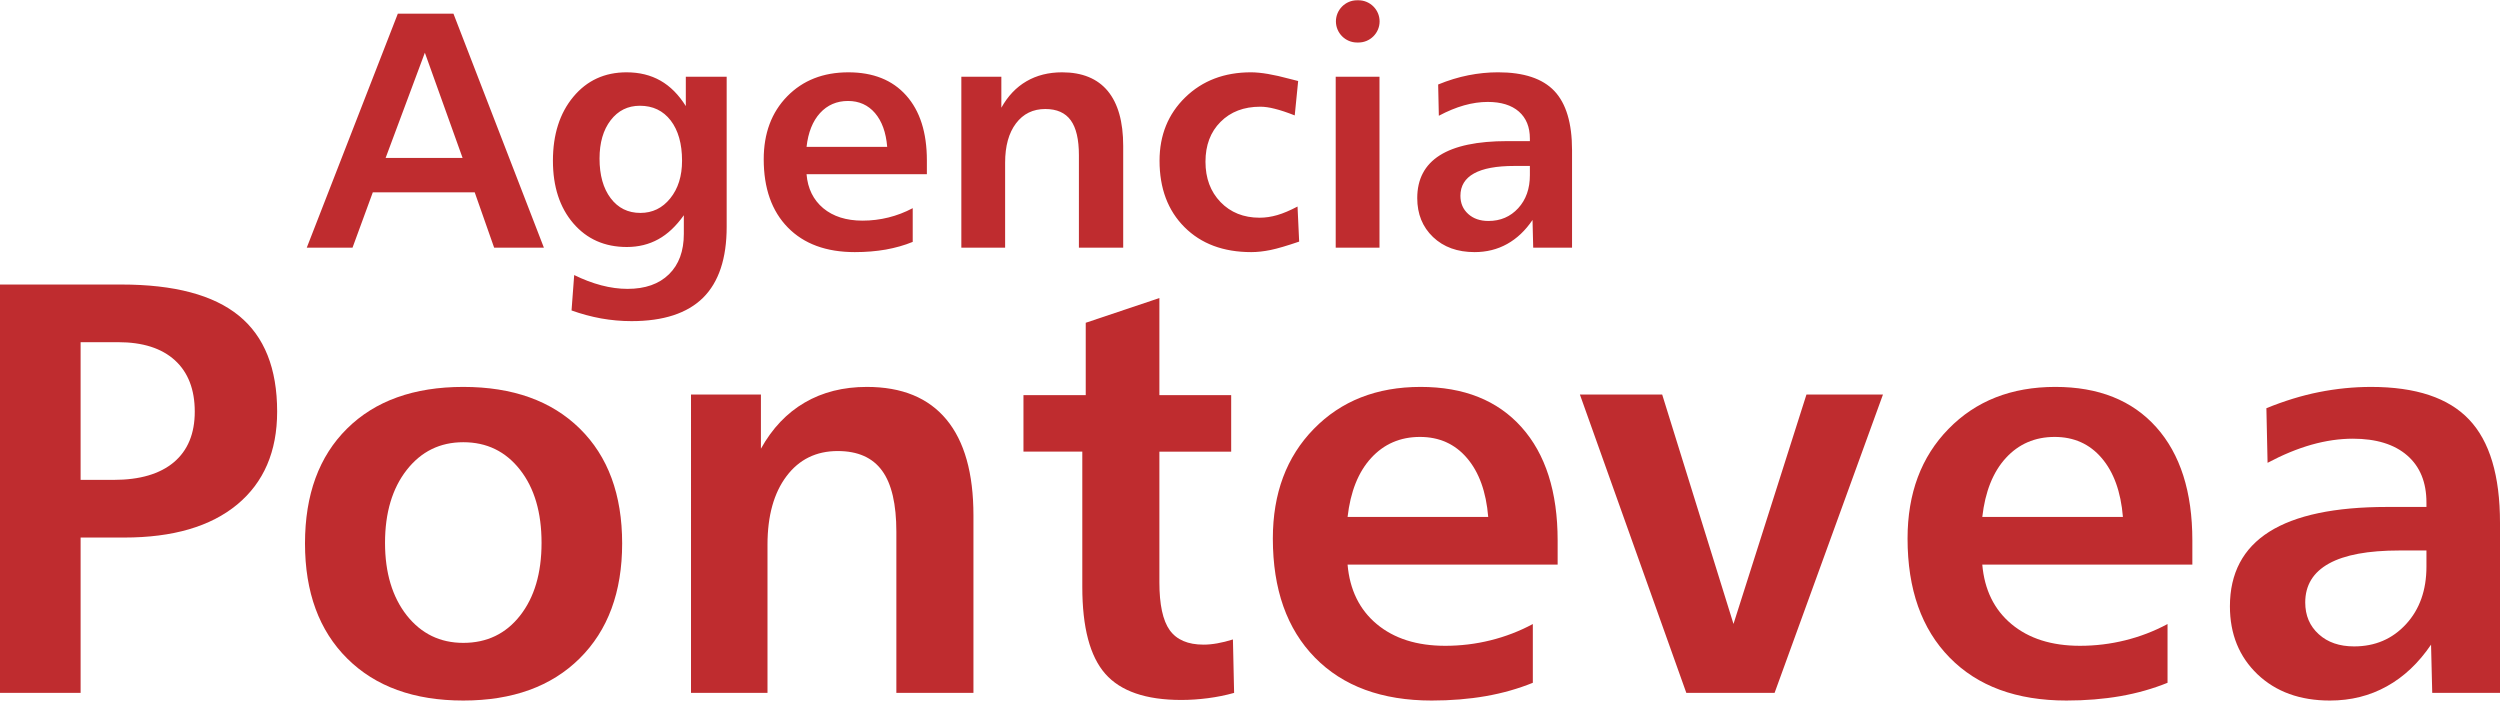
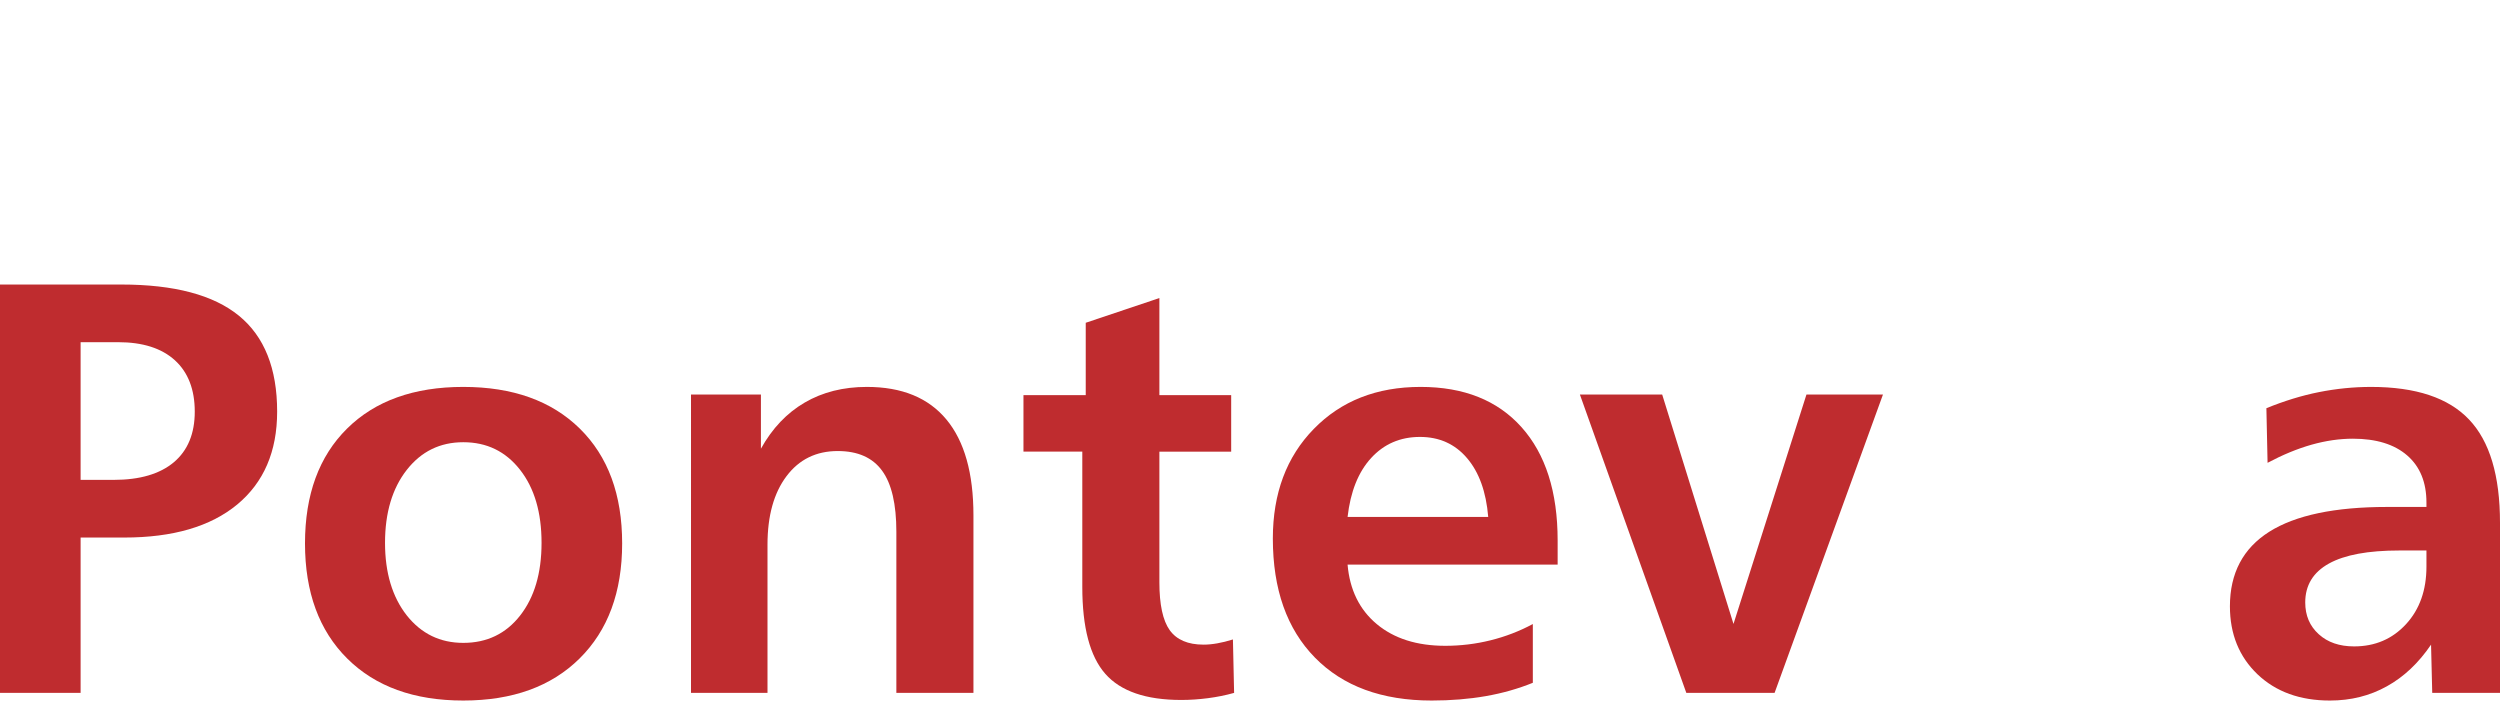
<svg xmlns="http://www.w3.org/2000/svg" version="1.1" id="Capa_1" x="0px" y="0px" width="371px" height="104px" viewBox="0 0 371 104" enable-background="new 0 0 371 104" xml:space="preserve">
  <g id="Capa_x0020_1">
    <g id="_2573281653296">
      <path fill="#BF2C2F" d="M11.962,50.781v20.433h4.891c3.9,0,6.869-0.874,8.95-2.619c2.066-1.747,3.1-4.251,3.1-7.511    c0-3.289-0.99-5.835-2.954-7.625c-1.979-1.791-4.774-2.678-8.413-2.678H11.962z M0,42.224h18.002    c7.86,0,13.667,1.542,17.451,4.627c3.783,3.086,5.675,7.831,5.675,14.233c0,5.909-1.978,10.508-5.923,13.783    c-3.958,3.273-9.547,4.904-16.766,4.904h-6.477v23.053H0V42.224z" />
      <path id="_x31_" fill="#BF2C2F" d="M68.751,65.625c-3.449,0-6.243,1.368-8.397,4.119c-2.139,2.736-3.216,6.346-3.216,10.813    c0,4.439,1.077,8.02,3.216,10.756c2.154,2.721,4.948,4.089,8.397,4.089c3.508,0,6.317-1.354,8.427-4.045    c2.125-2.707,3.188-6.302,3.188-10.8c0-4.525-1.063-8.135-3.202-10.856C75.024,66.979,72.23,65.625,68.751,65.625z M68.751,57.418    c7.335,0,13.099,2.066,17.29,6.185s6.287,9.794,6.287,17.042c0,7.219-2.109,12.908-6.316,17.072    c-4.206,4.162-9.955,6.242-17.261,6.242s-13.04-2.08-17.217-6.229c-4.176-4.148-6.272-9.838-6.272-17.086    s2.082-12.924,6.244-17.042C55.667,59.484,61.417,57.418,68.751,57.418z" />
      <path id="_x32_" fill="#BF2C2F" d="M144.459,76.482v26.342H133.02V78.913c0-4.09-0.698-7.116-2.11-9.052    c-1.412-1.951-3.609-2.926-6.593-2.926c-3.188,0-5.72,1.236-7.596,3.726c-1.878,2.489-2.824,5.88-2.824,10.173v21.99h-11.352    V58.553h10.376v8.033c1.675-3.014,3.843-5.297,6.491-6.841c2.663-1.557,5.735-2.327,9.228-2.327c5.21,0,9.14,1.615,11.817,4.846    C143.12,65.48,144.459,70.225,144.459,76.482z" />
      <path id="_x33_" fill="#BF2C2F" d="M172.053,44.231V58.64h10.654v8.383h-10.654v19.386c0,3.303,0.51,5.676,1.528,7.102    c1.033,1.44,2.707,2.154,5.036,2.154c0.596,0,1.266-0.059,2.007-0.189c0.743-0.131,1.514-0.32,2.343-0.582l0.175,7.932    c-1.252,0.35-2.546,0.611-3.885,0.785c-1.339,0.175-2.664,0.263-3.959,0.263c-5.239,0-8.994-1.295-11.265-3.872    c-2.284-2.59-3.419-6.883-3.419-12.908V67.022h-8.732V58.64h9.241v-10.74L172.053,44.231z" />
      <path id="_x34_" fill="#BF2C2F" d="M231.154,80.207v3.582H199.98c0.321,3.725,1.761,6.68,4.322,8.818    c2.576,2.154,5.969,3.23,10.174,3.23c2.299,0,4.541-0.275,6.709-0.814c2.183-0.539,4.279-1.34,6.287-2.416v8.719    c-2.154,0.872-4.482,1.542-6.986,1.979c-2.502,0.436-5.181,0.654-8.019,0.654c-7.394,0-13.171-2.125-17.333-6.374    s-6.244-10.13-6.244-17.668c0-6.695,2.023-12.123,6.084-16.271c4.046-4.148,9.328-6.229,15.835-6.229    c6.432,0,11.424,1.993,14.989,5.98C229.364,67.387,231.154,72.989,231.154,80.207z M220.851,76.715    c-0.305-3.74-1.368-6.665-3.158-8.746c-1.774-2.081-4.104-3.13-6.97-3.13c-2.926,0-5.342,1.049-7.248,3.13    s-3.071,5.006-3.494,8.746H220.851z" />
      <polygon id="_x35_" fill="#BF2C2F" points="234.458,58.553 246.669,58.553 257.25,92.593 268.077,58.553 279.43,58.553     263.348,102.824 250.25,102.824   " />
-       <path id="_x36_" fill="#BF2C2F" d="M325.345,80.207v3.582h-31.174c0.321,3.725,1.761,6.68,4.322,8.818    c2.576,2.154,5.968,3.23,10.174,3.23c2.299,0,4.541-0.275,6.709-0.814c2.183-0.539,4.279-1.34,6.287-2.416v8.719    c-2.154,0.872-4.482,1.542-6.986,1.979c-2.502,0.436-5.181,0.654-8.019,0.654c-7.394,0-13.172-2.125-17.333-6.374    c-4.162-4.249-6.244-10.13-6.244-17.668c0-6.695,2.022-12.123,6.083-16.271c4.047-4.148,9.329-6.229,15.836-6.229    c6.432,0,11.424,1.993,14.989,5.98C323.555,67.387,325.345,72.989,325.345,80.207z M315.041,76.715    c-0.305-3.74-1.368-6.665-3.158-8.746c-1.775-2.081-4.104-3.13-6.971-3.13c-2.926,0-5.342,1.049-7.248,3.13    s-3.07,5.006-3.493,8.746H315.041z" />
      <path id="_x37_" fill="#BF2C2F" d="M356.082,81.692c-4.643,0-8.12,0.64-10.464,1.936c-2.343,1.296-3.521,3.217-3.521,5.777    c0,1.937,0.669,3.508,2.008,4.716c1.324,1.209,3.086,1.805,5.239,1.805c3.13,0,5.691-1.106,7.713-3.303    c2.023-2.198,3.028-5.051,3.028-8.544v-2.387H356.082z M371,77.588v25.236h-10.057l-0.175-7.16    c-1.848,2.722-4.032,4.787-6.563,6.185c-2.532,1.413-5.356,2.11-8.441,2.11c-4.439,0-8.019-1.295-10.756-3.899    c-2.721-2.605-4.088-5.968-4.088-10.086c0-4.905,1.949-8.602,5.835-11.061c3.901-2.46,9.736-3.683,17.493-3.683h5.837v-0.64    c0-3.013-0.946-5.342-2.854-7.001c-1.906-1.658-4.599-2.488-8.063-2.488c-1.964,0-4.002,0.291-6.126,0.888    c-2.11,0.597-4.294,1.499-6.535,2.692l-0.175-8.106c2.648-1.077,5.239-1.878,7.801-2.387s5.138-0.771,7.728-0.771    c6.651,0,11.497,1.615,14.554,4.846C369.472,65.48,371,70.588,371,77.588z" />
-       <path fill="#BF2C2F" d="M63.049,7.82l-5.822,15.613h11.419L63.049,7.82z M59.037,2.032h8.256l13.421,34.722h-7.383l-2.885-8.215    H55.325l-3.011,8.215h-6.79L59.037,2.032z M94.96,15.694c-1.794,0-3.236,0.717-4.338,2.151c-1.101,1.435-1.651,3.328-1.651,5.688    c0,2.461,0.55,4.42,1.651,5.88c1.102,1.46,2.57,2.185,4.413,2.185c1.785,0,3.27-0.717,4.428-2.159    c1.168-1.443,1.753-3.303,1.753-5.588c0-2.519-0.568-4.513-1.686-5.973C98.405,16.419,96.878,15.694,94.96,15.694z     M101.775,15.744v-4.354h6.063v22.262c0,4.704-1.168,8.215-3.503,10.535c-2.343,2.31-5.88,3.469-10.618,3.469    c-1.519,0-3.02-0.134-4.513-0.4c-1.493-0.275-2.953-0.667-4.387-1.185l0.392-5.254c1.351,0.667,2.694,1.176,4.028,1.527    c1.334,0.35,2.636,0.525,3.887,0.525c2.628,0,4.671-0.718,6.147-2.161c1.476-1.442,2.21-3.444,2.21-6.004v-2.761    c-1.143,1.61-2.402,2.803-3.788,3.562c-1.384,0.767-2.944,1.15-4.671,1.15c-3.286,0-5.938-1.175-7.948-3.52    c-2.01-2.344-3.019-5.438-3.019-9.283c0-3.895,1.009-7.057,3.027-9.484c2.019-2.428,4.654-3.636,7.899-3.636    c1.901,0,3.578,0.409,5.029,1.234C99.463,12.791,100.715,14.051,101.775,15.744z M137.548,23.801v2.053h-17.857    c0.175,2.135,1.009,3.811,2.477,5.045c1.477,1.226,3.42,1.844,5.831,1.844c1.317,0,2.602-0.158,3.846-0.468    c1.241-0.308,2.443-0.767,3.602-1.384v5.005c-1.234,0.508-2.569,0.883-4.003,1.142c-1.435,0.25-2.969,0.375-4.596,0.375    c-4.237,0-7.549-1.218-9.934-3.653c-2.386-2.437-3.579-5.814-3.579-10.126c0-3.846,1.16-6.957,3.479-9.333    c2.328-2.376,5.346-3.569,9.083-3.569c3.679,0,6.54,1.142,8.583,3.436C136.521,16.452,137.548,19.664,137.548,23.801z     M131.66,21.799c-0.175-2.152-0.784-3.821-1.81-5.021c-1.027-1.193-2.361-1.794-4.003-1.794c-1.677,0-3.063,0.601-4.155,1.794    c-1.092,1.2-1.76,2.869-2,5.021H131.66z M166.683,21.649v15.105h-6.573V23.042c0-2.344-0.4-4.071-1.209-5.188    c-0.809-1.117-2.068-1.677-3.778-1.677c-1.826,0-3.277,0.708-4.354,2.135c-1.076,1.427-1.609,3.371-1.609,5.831v12.611h-6.497    V11.389h5.938v4.597c0.959-1.727,2.202-3.037,3.72-3.92c1.527-0.893,3.295-1.334,5.297-1.334c2.977,0,5.238,0.926,6.772,2.769    C165.915,15.352,166.683,18.07,166.683,21.649z M192.647,12.023l-0.509,5.104c-1.16-0.458-2.145-0.784-2.962-0.984    c-0.81-0.209-1.526-0.308-2.143-0.308c-2.445,0-4.412,0.75-5.905,2.252c-1.494,1.493-2.235,3.469-2.235,5.914    c0,2.443,0.742,4.437,2.235,5.989c1.493,1.542,3.427,2.318,5.805,2.318c0.859,0,1.734-0.133,2.628-0.392    c0.884-0.258,1.884-0.684,2.994-1.268l0.241,5.205c-1.811,0.618-3.221,1.035-4.236,1.244c-1.019,0.208-1.978,0.316-2.871,0.316    c-4.137,0-7.439-1.235-9.909-3.704c-2.468-2.468-3.703-5.755-3.703-9.858c0-3.796,1.276-6.932,3.82-9.409    c2.553-2.477,5.796-3.711,9.742-3.711c1.451,0,3.369,0.325,5.764,0.976C191.954,11.857,192.373,11.958,192.647,12.023z     M198.219,11.389h6.498v25.365h-6.498V11.389z M224.742,24.627c-2.661,0-4.654,0.366-5.998,1.109    c-1.342,0.742-2.018,1.852-2.018,3.319c0,1.102,0.384,2.001,1.151,2.695c0.759,0.692,1.769,1.043,3.002,1.043    c1.794,0,3.263-0.634,4.421-1.895c1.16-1.267,1.734-2.901,1.734-4.903v-1.368H224.742z M233.291,22.283v14.471h-5.764l-0.1-4.112    c-1.06,1.569-2.311,2.753-3.762,3.562c-1.451,0.809-3.069,1.209-4.838,1.209c-2.543,0-4.595-0.743-6.164-2.235    c-1.56-1.493-2.344-3.419-2.344-5.78c0-2.819,1.119-4.938,3.345-6.347c2.235-1.41,5.572-2.11,10.026-2.11h3.344v-0.368    c0-1.727-0.542-3.061-1.635-4.02c-1.092-0.951-2.636-1.427-4.619-1.427c-1.127,0-2.295,0.168-3.513,0.509    c-1.21,0.342-2.46,0.86-3.744,1.543l-0.101-4.638c1.518-0.625,3.002-1.076,4.471-1.368c1.468-0.292,2.943-0.442,4.42-0.442    c3.821,0,6.598,0.926,8.35,2.769C232.415,15.352,233.291,18.279,233.291,22.283z M201.384,0.041h0.215    c1.724,0,3.134,1.41,3.134,3.133v0.001c0,1.723-1.41,3.133-3.134,3.133h-0.215c-1.724,0-3.134-1.41-3.134-3.133V3.174    C198.25,1.451,199.66,0.041,201.384,0.041z" />
    </g>
  </g>
</svg>